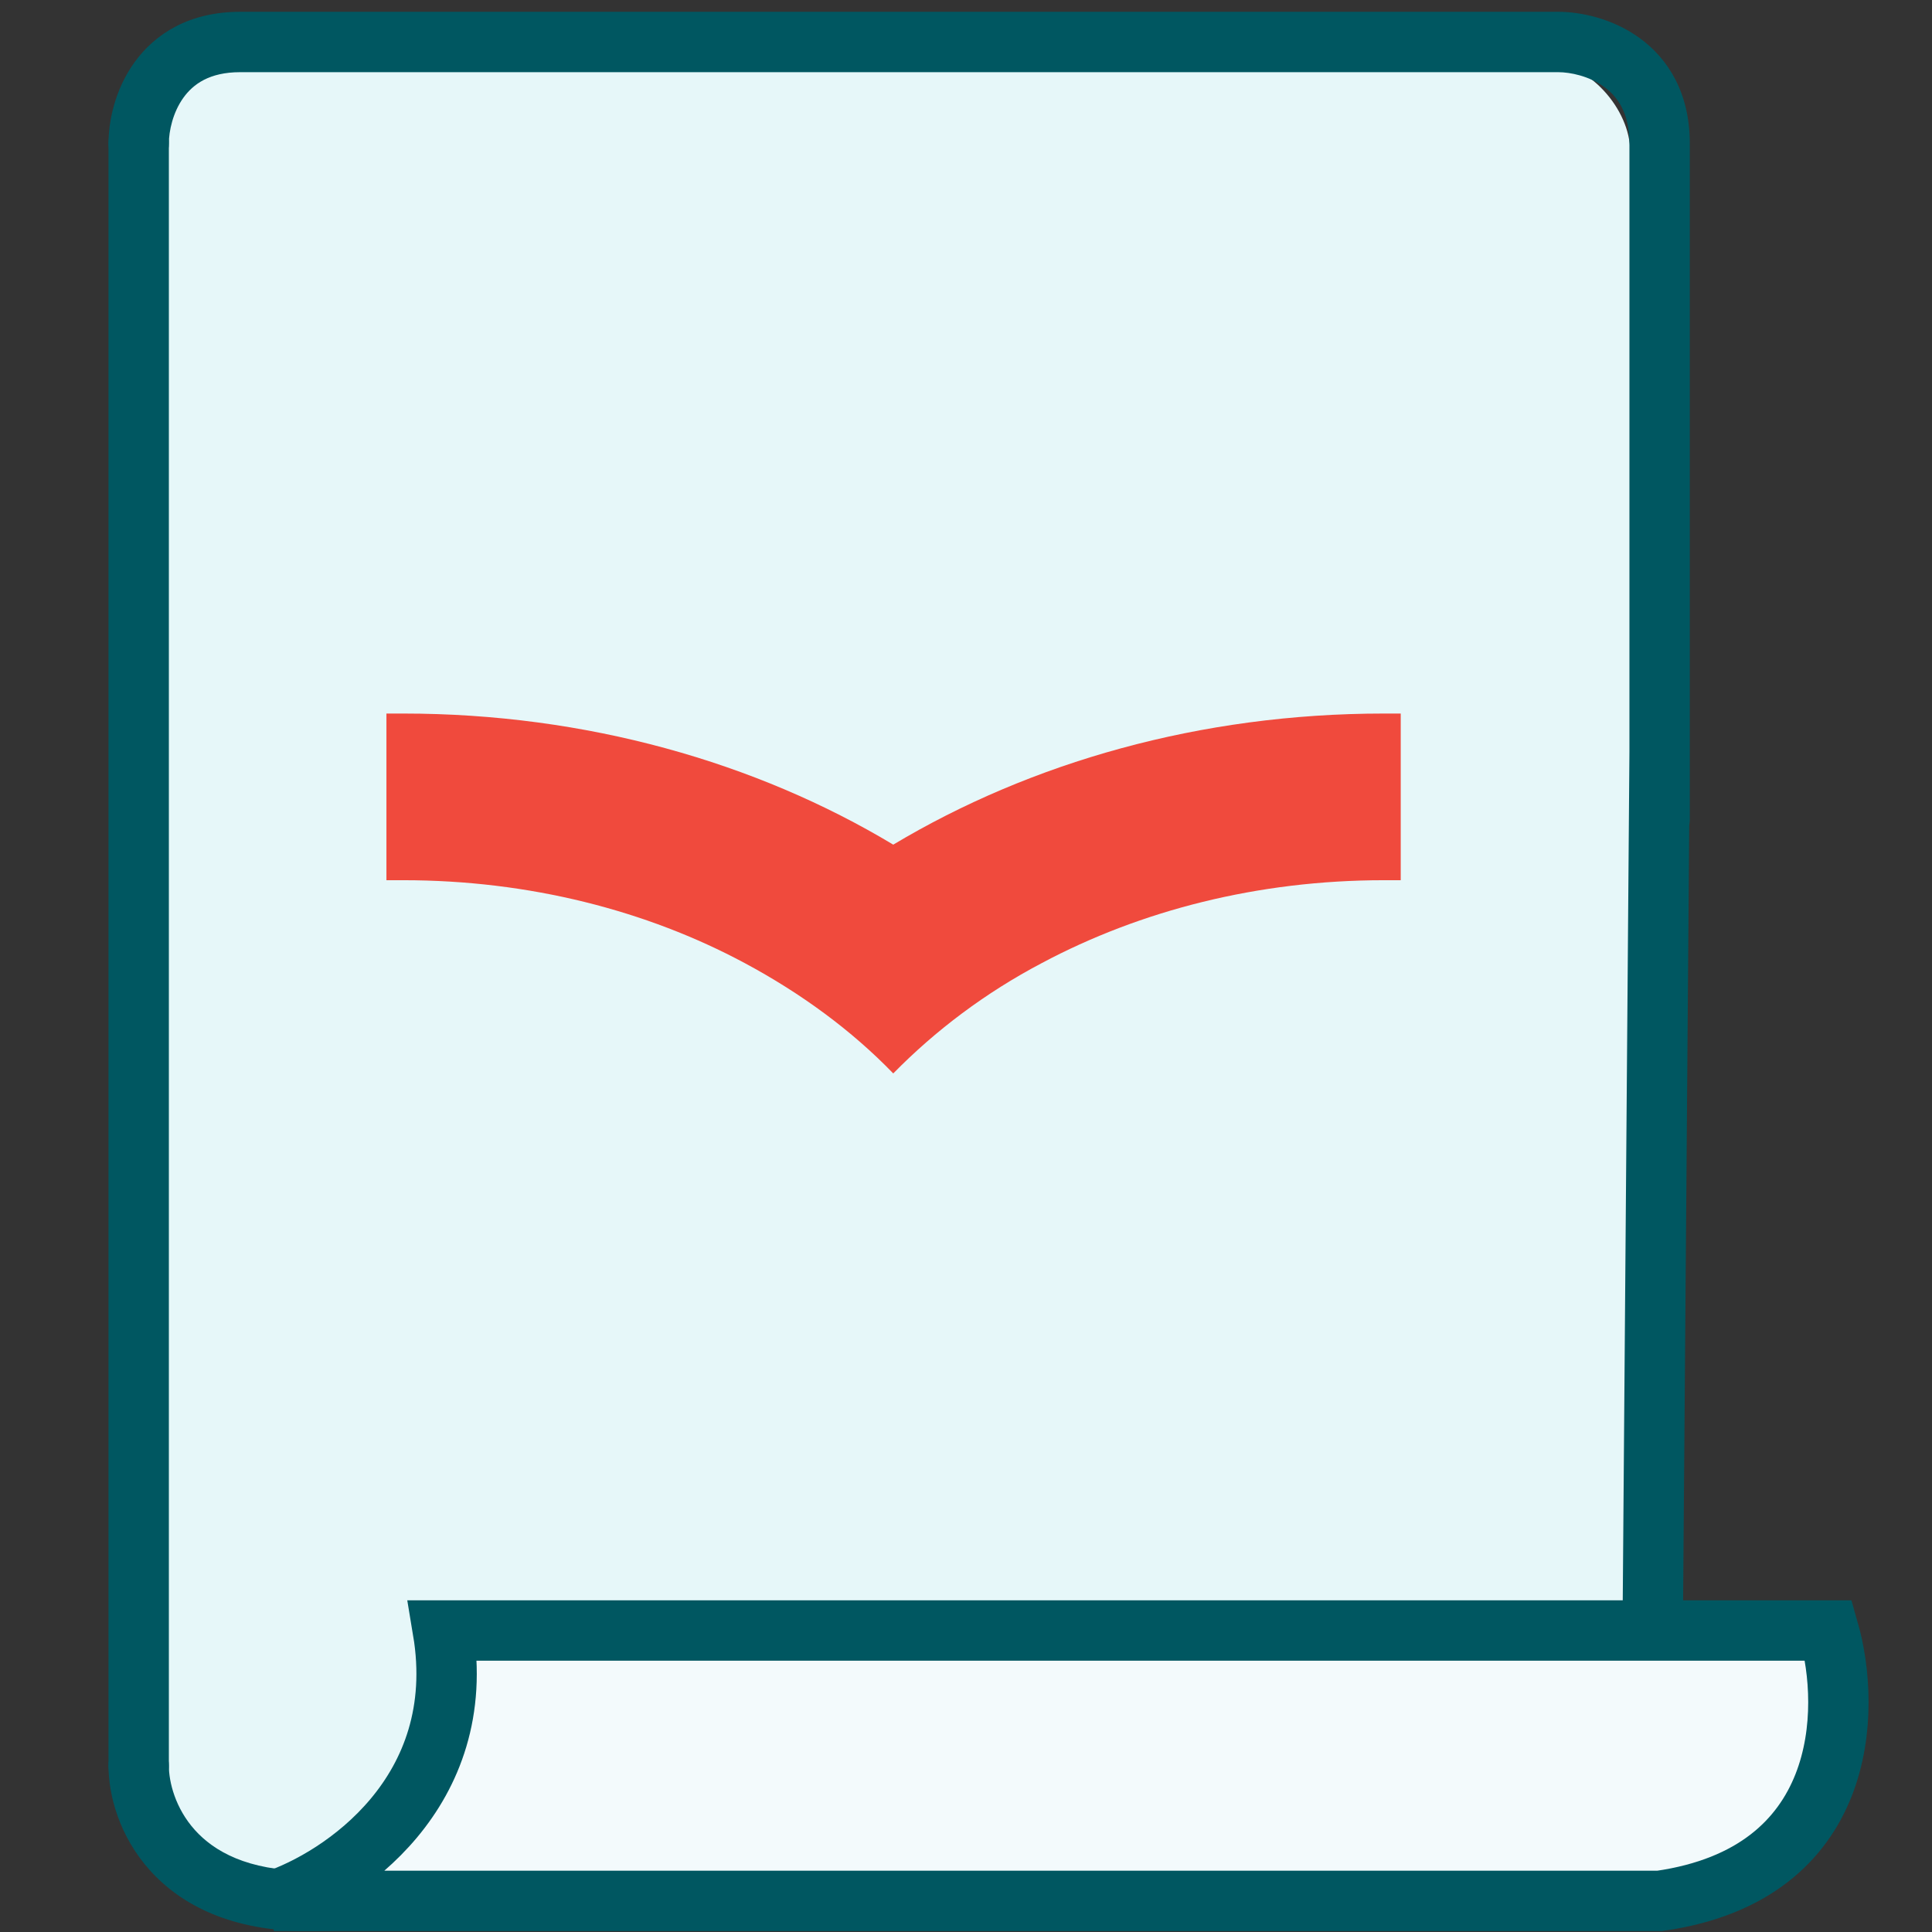
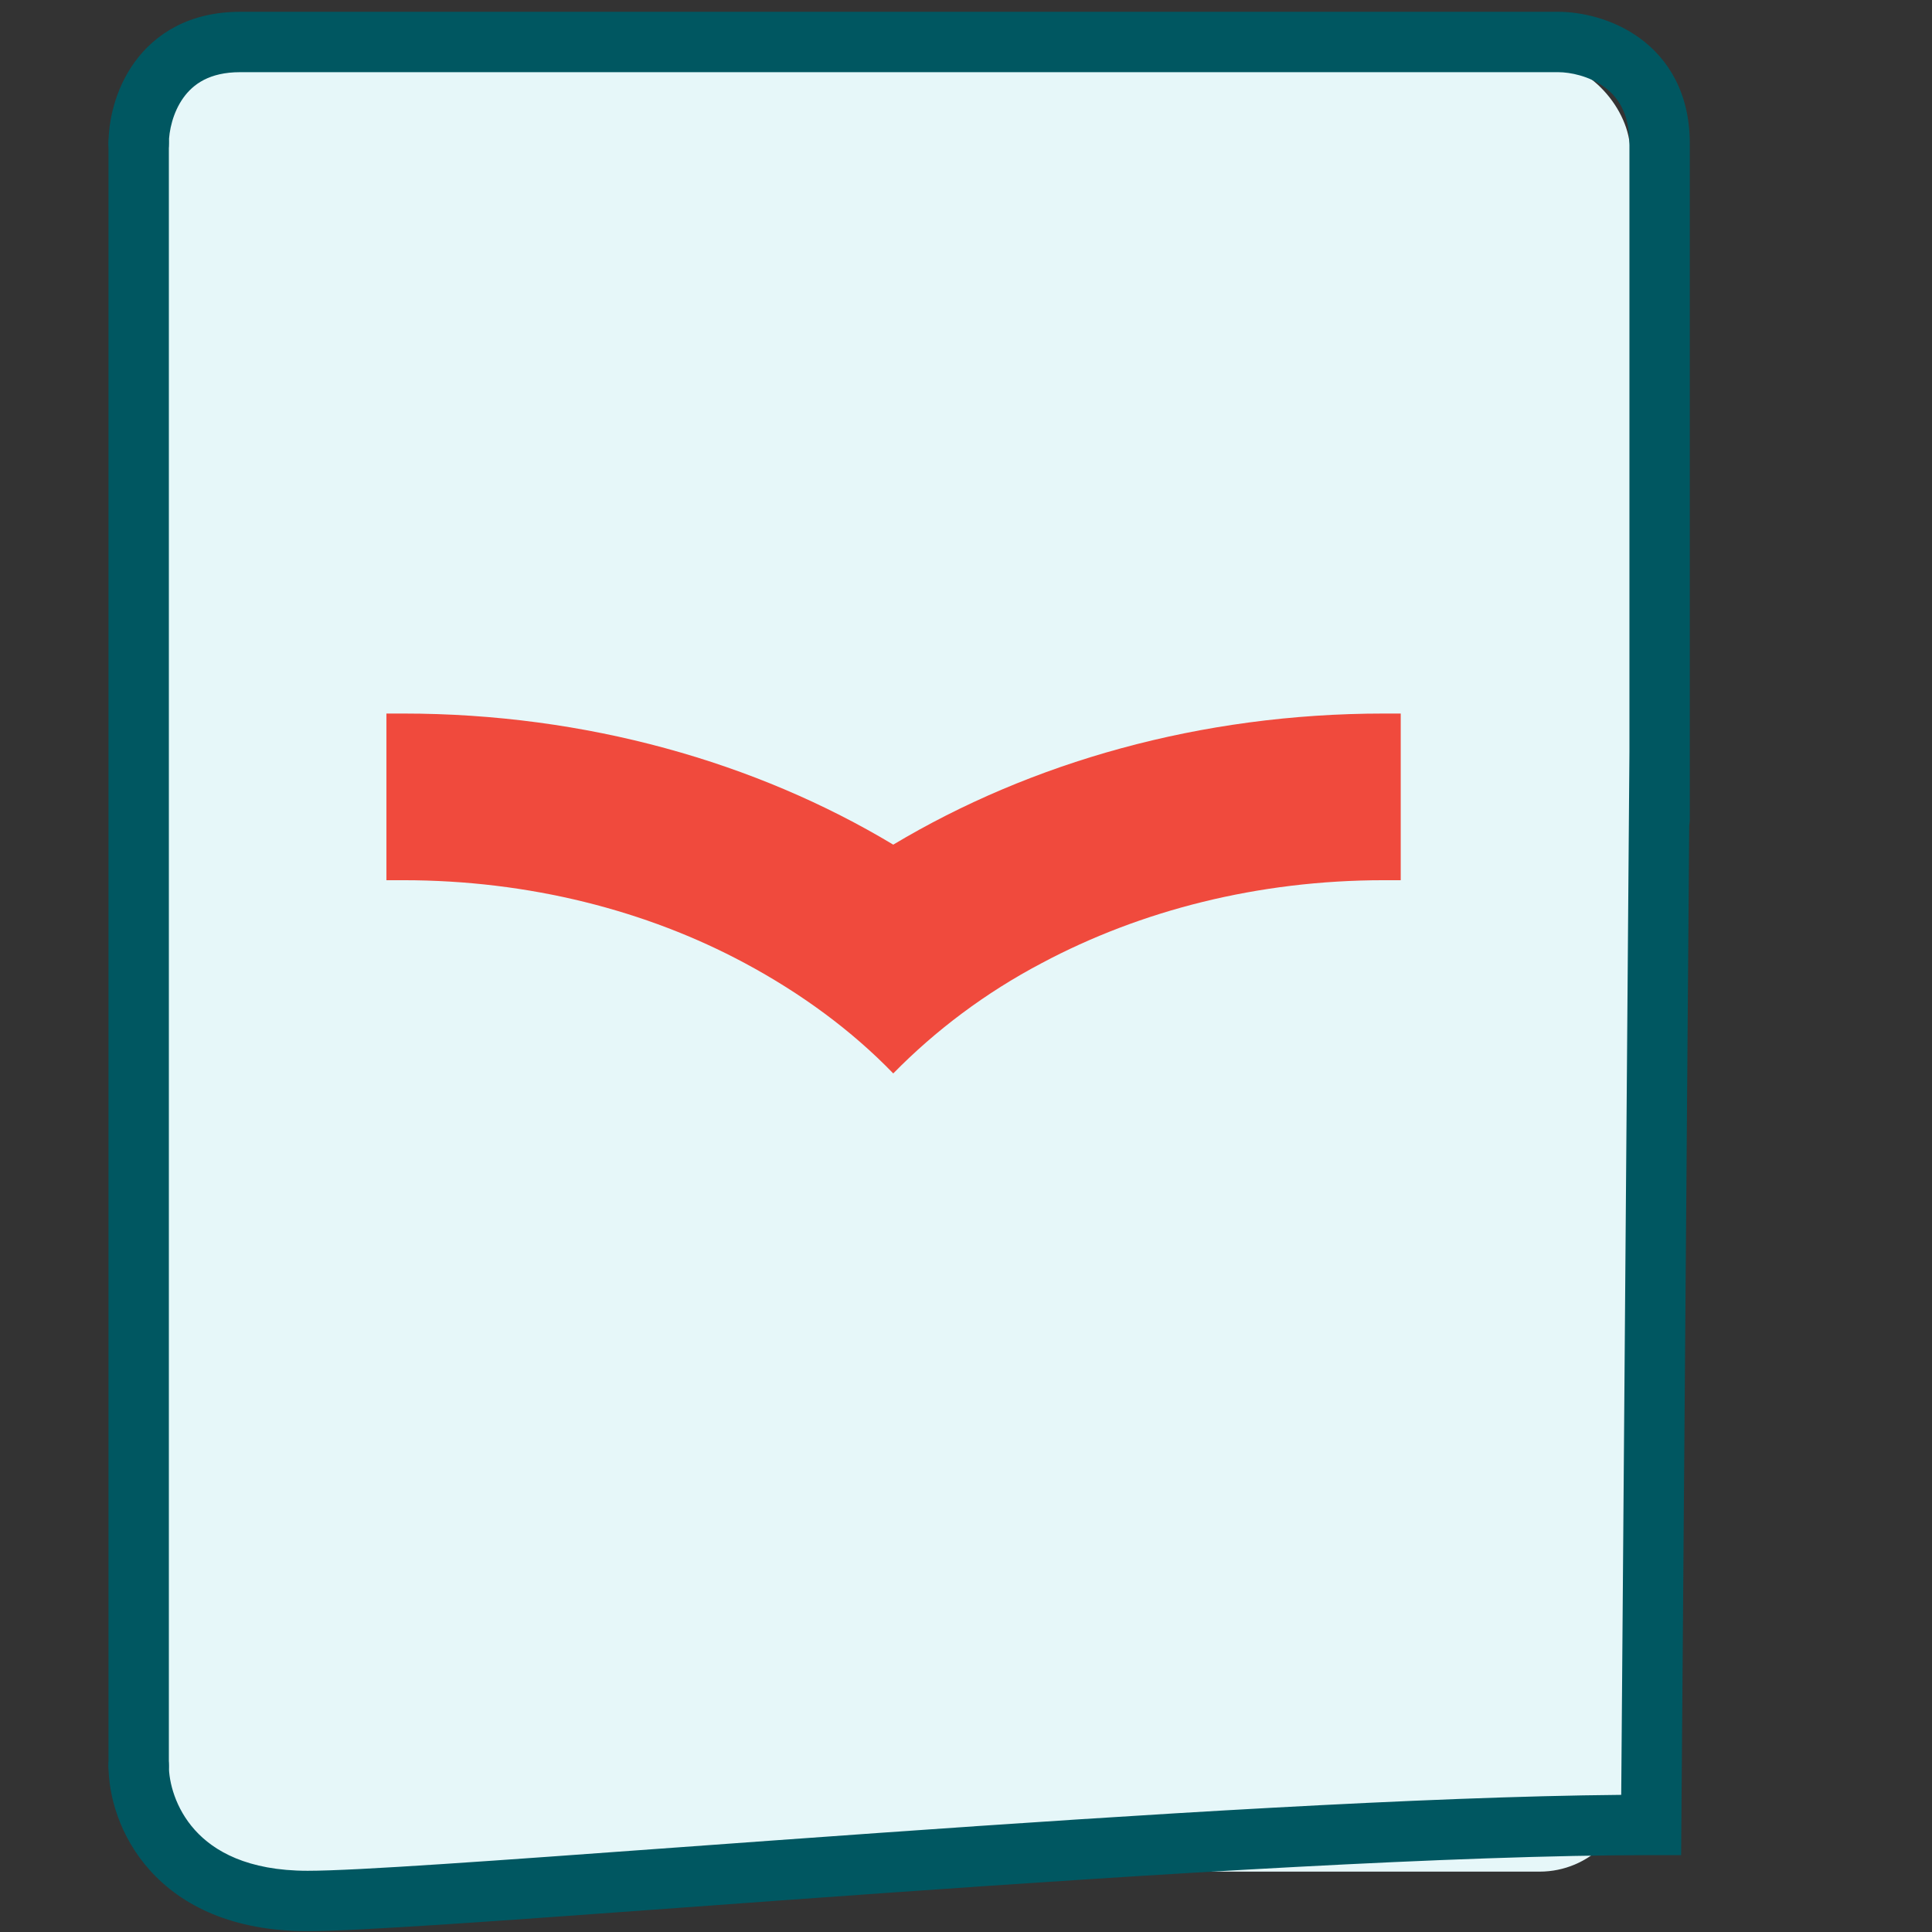
<svg xmlns="http://www.w3.org/2000/svg" width="64" height="64" viewBox="0 0 64 64" fill="none">
  <rect x="0" y="0" width="64" height="64" fill="#333333" stroke="none" />
  <rect x="5" y="2" width="49" height="60" rx="3" fill="#E6F7F9" />
  <path fill-rule="evenodd" clip-rule="evenodd" d="M29.59 27.98C25.054 25.255 19.422 23.637 13.36 23.637C13.166 23.637 12.994 23.637 12.801 23.637V29.158C12.994 29.158 13.166 29.158 13.36 29.158C17.53 29.158 21.421 30.161 24.667 31.902C26.537 32.904 28.214 34.135 29.59 35.559C30.987 34.135 32.643 32.886 34.513 31.902C37.78 30.161 41.671 29.158 45.842 29.158C46.035 29.158 46.207 29.158 46.401 29.158V23.637C46.207 23.637 46.035 23.637 45.842 23.637C39.758 23.637 34.147 25.255 29.59 27.98Z" fill="#F04A3D" />
  <path d="M4.594 4.75V58.492" stroke="#005761" stroke-width="2" stroke-linecap="round" />
-   <path fill-rule="evenodd" clip-rule="evenodd" d="M5.594 4.75C5.594 4.35 5.722 3.728 6.077 3.235C6.396 2.792 6.935 2.391 7.953 2.391H7.969H7.985H8.002H8.02H8.038H8.057H8.077H8.097H8.117H8.138H8.16H8.182H8.205H8.228H8.252H8.276H8.301H8.327H8.352H8.379H8.406H8.434H8.462H8.49H8.52H8.549H8.579H8.61H8.641H8.673H8.705H8.738H8.772H8.805H8.84H8.875H8.91H8.946H8.982H9.019H9.056H9.094H9.133H9.171H9.211H9.251H9.291H9.332H9.373H9.415H9.457H9.5H9.543H9.587H9.631H9.675H9.721H9.766H9.812H9.859H9.906H9.953H10.001H10.049H10.098H10.147H10.197H10.247H10.298H10.349H10.401H10.453H10.505H10.558H10.611H10.665H10.719H10.774H10.829H10.884H10.94H10.996H11.053H11.11H11.168H11.226H11.284H11.343H11.402H11.462H11.522H11.583H11.644H11.705H11.767H11.829H11.891H11.954H12.018H12.081H12.146H12.21H12.275H12.34H12.406H12.472H12.538H12.605H12.672H12.74H12.808H12.876H12.945H13.014H13.084H13.153H13.224H13.294H13.365H13.437H13.508H13.58H13.652H13.725H13.798H13.872H13.945H14.02H14.094H14.169H14.244H14.32H14.395H14.472H14.548H14.625H14.702H14.78H14.857H14.936H15.014H15.093H15.172H15.252H15.331H15.411H15.492H15.572H15.653H15.735H15.816H15.898H15.981H16.063H16.146H16.229H16.313H16.396H16.48H16.565H16.649H16.734H16.82H16.905H16.991H17.077H17.163H17.25H17.337H17.424H17.511H17.599H17.687H17.775H17.863H17.952H18.041H18.131H18.22H18.31H18.4H18.49H18.581H18.672H18.763H18.854H18.946H19.037H19.13H19.222H19.314H19.407H19.5H19.593H19.687H19.78H19.874H19.968H20.063H20.157H20.252H20.347H20.442H20.538H20.634H20.729H20.826H20.922H21.018H21.115H21.212H21.309H21.406H21.504H21.602H21.699H21.797H21.896H21.994H22.093H22.192H22.291H22.39H22.489H22.589H22.689H22.789H22.889H22.989H23.089H23.19H23.291H23.392H23.493H23.594H23.695H23.797H23.899H24.001H24.103H24.205H24.307H24.41H24.512H24.615H24.718H24.821H24.924H25.028H25.131H25.235H25.339H25.442H25.546H25.651H25.755H25.859H25.964H26.068H26.173H26.278H26.383H26.488H26.593H26.698H26.804H26.909H27.015H27.121H27.226H27.332H27.438H27.544H27.651H27.757H27.863H27.97H28.076H28.183H28.29H28.396H28.503H28.61H28.717H28.824H28.932H29.039H29.146H29.254H29.361H29.468H29.576H29.684H29.791H29.899H30.007H30.115H30.223H30.331H30.439H30.547H30.655H30.763H30.871H30.98H31.088H31.196H31.304H31.413H31.521H31.63H31.738H31.846H31.955H32.063H32.172H32.281H32.389H32.498H32.606H32.715H32.824H32.932H33.041H33.15H33.258H33.367H33.476H33.584H33.693H33.801H33.91H34.019H34.127H34.236H34.345H34.453H34.562H34.67H34.779H34.887H34.996H35.104H35.212H35.321H35.429H35.538H35.646H35.754H35.862H35.97H36.078H36.187H36.295H36.403H36.511H36.618H36.726H36.834H36.942H37.049H37.157H37.264H37.372H37.479H37.587H37.694H37.801H37.908H38.015H38.122H38.229H38.336H38.443H38.549H38.656H38.762H38.869H38.975H39.081H39.188H39.294H39.4H39.505H39.611H39.717H39.822H39.928H40.033H40.138H40.243H40.348H40.453H40.558H40.663H40.767H40.871H40.976H41.08H41.184H41.288H41.392H41.495H41.599H41.702H41.805H41.908H42.011H42.114H42.217H42.319H42.422H42.524H42.626H42.728H42.83H42.931H43.033H43.134H43.235H43.336H43.437H43.538H43.638H43.739H43.839H43.939H44.038H44.138H44.237H44.337H44.436H44.535H44.633H44.732H44.83H44.928H45.026H45.124H45.222H45.319H45.416H45.513H45.61H45.706H45.803H45.899H45.995H46.09H46.186H46.281H46.376H46.471H46.566H46.66H46.755H46.848H46.942H47.036H47.129H47.222H47.315H47.407H47.5H47.592H47.684H47.775H47.867H47.958H48.049H48.139H48.23H48.32H48.41H48.499H48.589H48.678H48.767H48.855H48.943H49.031H49.119H49.207H49.294H49.381H49.468H49.554H49.64H49.726H49.811H49.897H49.982H50.066H50.151H50.235H50.319H50.402H50.485H50.568H50.651H50.733H50.815H50.897H50.978H51.059H51.14H51.221H51.301H51.381H51.46H51.539H51.618C52.018 2.391 52.64 2.519 53.133 2.874C53.576 3.192 53.977 3.732 53.977 4.75V4.765V4.782V4.798V4.814V4.831V4.848V4.866V4.883V4.901V4.919V4.937V4.956V4.975V4.994V5.013V5.032V5.052V5.072V5.092V5.112V5.133V5.154V5.175V5.196V5.217V5.239V5.261V5.283V5.306V5.328V5.351V5.374V5.397V5.421V5.445V5.468V5.493V5.517V5.542V5.566V5.591V5.617V5.642V5.668V5.693V5.719V5.746V5.772V5.799V5.826V5.853V5.88V5.907V5.935V5.963V5.991V6.019V6.048V6.077V6.105V6.135V6.164V6.193V6.223V6.253V6.283V6.313V6.344V6.374V6.405V6.436V6.467V6.499V6.53V6.562V6.594V6.626V6.658V6.691V6.723V6.756V6.789V6.822V6.856V6.889V6.923V6.957V6.991V7.025V7.06V7.095V7.129V7.164V7.199V7.235V7.27V7.306V7.342V7.378V7.414V7.45V7.487V7.523V7.56V7.597V7.634V7.671V7.709V7.746V7.784V7.822V7.86V7.898V7.937V7.975V8.014V8.053V8.092V8.131V8.17V8.21V8.249V8.289V8.329V8.369V8.409V8.449V8.49V8.53V8.571V8.612V8.653V8.694V8.736V8.777V8.819V8.86V8.902V8.944V8.986V9.029V9.071V9.114V9.156V9.199V9.242V9.285V9.328V9.371V9.415V9.458V9.502V9.546V9.59V9.634V9.678V9.722V9.767V9.811V9.856V9.901V9.946V9.991V10.036V10.081V10.126V10.172V10.217V10.263V10.309V10.355V10.401V10.447V10.493V10.539V10.586V10.632V10.679V10.726V10.773V10.82V10.867V10.914V10.961V11.008V11.056V11.104V11.151V11.199V11.247V11.295V11.343V11.391V11.439V11.487V11.536V11.584V11.633V11.681V11.73V11.779V11.828V11.877V11.926V11.975V12.024V12.074V12.123V12.173V12.222V12.272V12.322V12.371V12.421V12.471V12.521V12.571V12.622V12.672V12.722V12.773V12.823V12.873V12.924V12.975V13.025V13.076V13.127V13.178V13.229V13.28V13.331V13.382V13.434V13.485V13.536V13.588V13.639V13.691V13.742V13.794V13.845V13.897V13.949V14.001V14.053V14.105V14.157V14.209V14.261V14.313V14.365V14.417V14.47V14.522V14.574V14.627V14.679V14.732V14.784V14.837V14.889V14.942V14.995V15.047V15.1V15.153V15.206V15.258V15.311V15.364V15.417V15.47V15.523V15.576V15.629V15.682V15.735V15.788V15.841V15.895V15.948V16.001V16.054V16.108V16.161V16.214V16.267V16.321V16.374V16.427V16.481V16.534V16.587V16.641V16.694V16.748V16.801V16.855V16.908V16.962V17.015V17.068V17.122V17.175V17.229V17.282V17.336V17.389V17.443V17.496V17.55V17.603V17.657V17.71V17.764V17.817V17.87V17.924V17.977V18.031V18.084V18.138V18.191V18.244V18.298V18.351V18.404V18.458V18.511V18.564V18.618V18.671V18.724V18.777V18.831V18.884V18.937V18.99V19.043V19.096V19.149V19.202V19.255V19.308V19.361V19.414V19.467V19.52V19.573V19.626V19.678V19.731V19.784V19.837V19.889V19.942V19.994V20.047V20.099V20.152V20.204V20.256V20.309V20.361V20.413V20.465V20.517V20.57V20.622V20.674V20.726V20.777V20.829V20.881V20.933V20.984V21.036V21.088V21.139V21.191V21.242V21.293V21.345V21.396V21.447V21.498V21.549V21.6V21.651V21.702V21.753V21.803V21.854V21.905V21.955V22.006V22.056V22.106V22.157V22.207V22.257V22.307V22.357V22.407V22.456V22.506V22.556V22.605V22.655V22.704V22.753V22.803V22.852V22.901V22.95V22.999V23.048V23.096V23.145V23.194V23.242V23.291V23.339V23.387V23.435V23.483V23.531V23.579V23.627V23.674V23.722V23.769V23.817V23.864V23.911V23.958V24.005V24.052V24.099V24.145V24.192V24.238V24.284V24.331V24.377V24.423V24.469V24.514V24.56V24.606V24.651V24.696V24.742V24.787V24.832V24.877V24.9L53.705 59.457C47.142 59.515 37.644 60.116 29.155 60.715C26.789 60.882 24.506 61.048 22.386 61.202L22.384 61.202C16.458 61.633 11.806 61.972 10.192 61.972C8.195 61.972 7.081 61.317 6.457 60.623C5.804 59.898 5.594 59.027 5.594 58.493C5.594 57.941 5.146 57.493 4.594 57.493C4.041 57.493 3.594 57.941 3.594 58.493C3.594 59.452 3.943 60.821 4.97 61.961C6.026 63.134 7.711 63.972 10.192 63.972C11.885 63.972 16.675 63.623 22.657 63.188C24.751 63.035 26.991 62.872 29.296 62.71C38.236 62.08 48.208 61.453 54.697 61.453H55.69L55.697 60.461L55.958 27.338C55.971 27.275 55.977 27.209 55.977 27.142V27.105V27.067V27.03V26.992V26.954V26.916V26.878V26.84V26.801V26.762V26.724V26.685V26.646V26.606V26.567V26.527V26.488V26.448V26.408V26.368V26.327V26.287V26.246V26.206V26.165V26.124V26.082V26.041V26V25.958V25.916V25.875V25.833V25.791V25.748V25.706V25.663V25.621V25.578V25.535V25.492V25.449V25.406V25.362V25.319V25.275V25.231V25.187V25.143V25.099V25.055V25.011V24.966V24.921V24.877V24.832V24.787V24.742V24.696V24.651V24.606V24.56V24.514V24.469V24.423V24.377V24.331V24.284V24.238V24.192V24.145V24.099V24.052V24.005V23.958V23.911V23.864V23.817V23.769V23.722V23.674V23.627V23.579V23.531V23.483V23.435V23.387V23.339V23.291V23.242V23.194V23.145V23.096V23.048V22.999V22.95V22.901V22.852V22.803V22.753V22.704V22.655V22.605V22.556V22.506V22.456V22.407V22.357V22.307V22.257V22.207V22.157V22.106V22.056V22.006V21.955V21.905V21.854V21.803V21.753V21.702V21.651V21.6V21.549V21.498V21.447V21.396V21.345V21.293V21.242V21.191V21.139V21.088V21.036V20.984V20.933V20.881V20.829V20.777V20.726V20.674V20.622V20.57V20.517V20.465V20.413V20.361V20.309V20.256V20.204V20.152V20.099V20.047V19.994V19.942V19.889V19.837V19.784V19.731V19.678V19.626V19.573V19.52V19.467V19.414V19.361V19.308V19.255V19.202V19.149V19.096V19.043V18.99V18.937V18.884V18.831V18.777V18.724V18.671V18.618V18.564V18.511V18.458V18.404V18.351V18.298V18.244V18.191V18.138V18.084V18.031V17.977V17.924V17.87V17.817V17.764V17.71V17.657V17.603V17.55V17.496V17.443V17.389V17.336V17.282V17.229V17.175V17.122V17.068V17.015V16.962V16.908V16.855V16.801V16.748V16.694V16.641V16.587V16.534V16.481V16.427V16.374V16.321V16.267V16.214V16.161V16.108V16.054V16.001V15.948V15.895V15.841V15.788V15.735V15.682V15.629V15.576V15.523V15.47V15.417V15.364V15.311V15.258V15.206V15.153V15.1V15.047V14.995V14.942V14.889V14.837V14.784V14.732V14.679V14.627V14.574V14.522V14.47V14.417V14.365V14.313V14.261V14.209V14.157V14.105V14.053V14.001V13.949V13.897V13.845V13.794V13.742V13.691V13.639V13.588V13.536V13.485V13.434V13.382V13.331V13.28V13.229V13.178V13.127V13.076V13.025V12.975V12.924V12.873V12.823V12.773V12.722V12.672V12.622V12.571V12.521V12.471V12.421V12.371V12.322V12.272V12.222V12.173V12.123V12.074V12.024V11.975V11.926V11.877V11.828V11.779V11.73V11.681V11.633V11.584V11.536V11.487V11.439V11.391V11.343V11.295V11.247V11.199V11.151V11.104V11.056V11.008V10.961V10.914V10.867V10.82V10.773V10.726V10.679V10.632V10.586V10.539V10.493V10.447V10.401V10.355V10.309V10.263V10.217V10.172V10.126V10.081V10.036V9.991V9.946V9.901V9.856V9.811V9.767V9.722V9.678V9.634V9.59V9.546V9.502V9.458V9.415V9.371V9.328V9.285V9.242V9.199V9.156V9.114V9.071V9.029V8.986V8.944V8.902V8.86V8.819V8.777V8.736V8.694V8.653V8.612V8.571V8.53V8.49V8.449V8.409V8.369V8.329V8.289V8.249V8.21V8.17V8.131V8.092V8.053V8.014V7.975V7.937V7.898V7.86V7.822V7.784V7.746V7.709V7.671V7.634V7.597V7.56V7.523V7.487V7.45V7.414V7.378V7.342V7.306V7.27V7.235V7.199V7.164V7.129V7.095V7.06V7.025V6.991V6.957V6.923V6.889V6.856V6.822V6.789V6.756V6.723V6.691V6.658V6.626V6.594V6.562V6.53V6.499V6.467V6.436V6.405V6.374V6.344V6.313V6.283V6.253V6.223V6.193V6.164V6.135V6.105V6.077V6.048V6.019V5.991V5.963V5.935V5.907V5.88V5.853V5.826V5.799V5.772V5.746V5.719V5.693V5.668V5.642V5.617V5.591V5.566V5.542V5.517V5.493V5.468V5.445V5.421V5.397V5.374V5.351V5.328V5.306V5.283V5.261V5.239V5.217V5.196V5.175V5.154V5.133V5.112V5.092V5.072V5.052V5.032V5.013V4.994V4.975V4.956V4.937V4.919V4.901V4.883V4.866V4.848V4.831V4.814V4.798V4.782V4.765V4.75C55.977 3.08 55.259 1.94 54.302 1.251C53.396 0.598 52.338 0.391 51.618 0.391H51.539H51.46H51.381H51.301H51.221H51.14H51.059H50.978H50.897H50.815H50.733H50.651H50.568H50.485H50.402H50.319H50.235H50.151H50.066H49.982H49.897H49.811H49.726H49.64H49.554H49.468H49.381H49.294H49.207H49.119H49.031H48.943H48.855H48.767H48.678H48.589H48.499H48.41H48.32H48.23H48.139H48.049H47.958H47.867H47.775H47.684H47.592H47.5H47.407H47.315H47.222H47.129H47.036H46.942H46.848H46.755H46.66H46.566H46.471H46.376H46.281H46.186H46.09H45.995H45.899H45.803H45.706H45.61H45.513H45.416H45.319H45.222H45.124H45.026H44.928H44.83H44.732H44.633H44.535H44.436H44.337H44.237H44.138H44.038H43.939H43.839H43.739H43.638H43.538H43.437H43.336H43.235H43.134H43.033H42.931H42.83H42.728H42.626H42.524H42.422H42.319H42.217H42.114H42.011H41.908H41.805H41.702H41.599H41.495H41.392H41.288H41.184H41.08H40.976H40.871H40.767H40.663H40.558H40.453H40.348H40.243H40.138H40.033H39.928H39.822H39.717H39.611H39.505H39.4H39.294H39.188H39.081H38.975H38.869H38.762H38.656H38.549H38.443H38.336H38.229H38.122H38.015H37.908H37.801H37.694H37.587H37.479H37.372H37.264H37.157H37.049H36.942H36.834H36.726H36.618H36.511H36.403H36.295H36.187H36.078H35.97H35.862H35.754H35.646H35.538H35.429H35.321H35.212H35.104H34.996H34.887H34.779H34.67H34.562H34.453H34.345H34.236H34.127H34.019H33.91H33.801H33.693H33.584H33.476H33.367H33.258H33.15H33.041H32.932H32.824H32.715H32.606H32.498H32.389H32.281H32.172H32.063H31.955H31.846H31.738H31.63H31.521H31.413H31.304H31.196H31.088H30.98H30.871H30.763H30.655H30.547H30.439H30.331H30.223H30.115H30.007H29.899H29.791H29.684H29.576H29.468H29.361H29.254H29.146H29.039H28.932H28.824H28.717H28.61H28.503H28.396H28.29H28.183H28.076H27.97H27.863H27.757H27.651H27.544H27.438H27.332H27.226H27.121H27.015H26.909H26.804H26.698H26.593H26.488H26.383H26.278H26.173H26.068H25.964H25.859H25.755H25.651H25.546H25.442H25.339H25.235H25.131H25.028H24.924H24.821H24.718H24.615H24.512H24.41H24.307H24.205H24.103H24.001H23.899H23.797H23.695H23.594H23.493H23.392H23.291H23.19H23.089H22.989H22.889H22.789H22.689H22.589H22.489H22.39H22.291H22.192H22.093H21.994H21.896H21.797H21.699H21.602H21.504H21.406H21.309H21.212H21.115H21.018H20.922H20.826H20.729H20.634H20.538H20.442H20.347H20.252H20.157H20.063H19.968H19.874H19.78H19.687H19.593H19.5H19.407H19.314H19.222H19.13H19.037H18.946H18.854H18.763H18.672H18.581H18.49H18.4H18.31H18.22H18.131H18.041H17.952H17.863H17.775H17.687H17.599H17.511H17.424H17.337H17.25H17.163H17.077H16.991H16.905H16.82H16.734H16.649H16.565H16.48H16.396H16.313H16.229H16.146H16.063H15.981H15.898H15.816H15.735H15.653H15.572H15.492H15.411H15.331H15.252H15.172H15.093H15.014H14.936H14.857H14.78H14.702H14.625H14.548H14.472H14.395H14.32H14.244H14.169H14.094H14.02H13.945H13.872H13.798H13.725H13.652H13.58H13.508H13.437H13.365H13.294H13.224H13.153H13.084H13.014H12.945H12.876H12.808H12.74H12.672H12.605H12.538H12.472H12.406H12.34H12.275H12.21H12.146H12.081H12.018H11.954H11.891H11.829H11.767H11.705H11.644H11.583H11.522H11.462H11.402H11.343H11.284H11.226H11.168H11.11H11.053H10.996H10.94H10.884H10.829H10.774H10.719H10.665H10.611H10.558H10.505H10.453H10.401H10.349H10.298H10.247H10.197H10.147H10.098H10.049H10.001H9.953H9.906H9.859H9.812H9.766H9.721H9.675H9.631H9.587H9.543H9.5H9.457H9.415H9.373H9.332H9.291H9.251H9.211H9.171H9.133H9.094H9.056H9.019H8.982H8.946H8.91H8.875H8.84H8.805H8.772H8.738H8.705H8.673H8.641H8.61H8.579H8.549H8.52H8.49H8.462H8.434H8.406H8.379H8.352H8.327H8.301H8.276H8.252H8.228H8.205H8.182H8.16H8.138H8.117H8.097H8.077H8.057H8.038H8.02H8.002H7.985H7.969H7.953C6.283 0.391 5.143 1.109 4.454 2.066C3.801 2.972 3.594 4.03 3.594 4.75C3.594 5.302 4.041 5.75 4.594 5.75C5.146 5.75 5.594 5.302 5.594 4.75Z" fill="#005761" />
-   <path d="M14.672 54.012C15.568 59.386 11.313 62.222 9.074 62.969H54.979C61.249 62.073 61.324 56.624 60.577 54.012H14.672Z" fill="#F3FAFC" stroke="#005761" stroke-width="2" stroke-linecap="round" />
+   <path fill-rule="evenodd" clip-rule="evenodd" d="M5.594 4.75C5.594 4.35 5.722 3.728 6.077 3.235C6.396 2.792 6.935 2.391 7.953 2.391H7.969H7.985H8.002H8.02H8.038H8.057H8.077H8.097H8.117H8.138H8.16H8.182H8.205H8.228H8.252H8.276H8.301H8.327H8.352H8.379H8.406H8.434H8.462H8.49H8.52H8.549H8.579H8.61H8.641H8.673H8.705H8.738H8.772H8.805H8.84H8.875H8.91H8.946H8.982H9.019H9.056H9.094H9.133H9.171H9.211H9.251H9.291H9.332H9.373H9.415H9.457H9.5H9.543H9.587H9.631H9.675H9.721H9.766H9.812H9.859H9.906H9.953H10.001H10.049H10.098H10.147H10.197H10.247H10.298H10.349H10.401H10.453H10.505H10.558H10.611H10.665H10.719H10.774H10.829H10.884H10.94H10.996H11.053H11.11H11.168H11.226H11.284H11.343H11.402H11.462H11.522H11.583H11.644H11.705H11.767H11.829H11.891H11.954H12.018H12.081H12.146H12.21H12.275H12.34H12.406H12.472H12.538H12.605H12.672H12.74H12.808H12.876H12.945H13.014H13.084H13.153H13.224H13.294H13.365H13.437H13.508H13.58H13.652H13.725H13.798H13.872H13.945H14.02H14.094H14.169H14.244H14.32H14.395H14.472H14.548H14.625H14.702H14.78H14.857H14.936H15.014H15.093H15.172H15.252H15.331H15.411H15.492H15.572H15.653H15.735H15.816H15.898H15.981H16.063H16.146H16.229H16.313H16.396H16.48H16.565H16.649H16.734H16.82H16.905H16.991H17.077H17.163H17.25H17.337H17.424H17.511H17.599H17.687H17.775H17.863H17.952H18.041H18.131H18.22H18.31H18.4H18.49H18.581H18.672H18.763H18.854H18.946H19.037H19.13H19.222H19.314H19.407H19.5H19.593H19.687H19.78H19.874H19.968H20.063H20.157H20.252H20.347H20.442H20.538H20.634H20.729H20.826H20.922H21.018H21.115H21.212H21.309H21.406H21.504H21.602H21.699H21.797H21.896H21.994H22.093H22.192H22.291H22.39H22.489H22.589H22.689H22.789H22.889H22.989H23.089H23.19H23.291H23.392H23.493H23.594H23.695H23.797H23.899H24.001H24.103H24.205H24.307H24.41H24.512H24.615H24.718H24.821H24.924H25.028H25.131H25.235H25.339H25.442H25.546H25.651H25.755H25.859H25.964H26.068H26.173H26.278H26.383H26.488H26.593H26.804H26.909H27.015H27.121H27.226H27.332H27.438H27.544H27.651H27.757H27.863H27.97H28.076H28.183H28.29H28.396H28.503H28.61H28.717H28.824H28.932H29.039H29.146H29.254H29.361H29.468H29.576H29.684H29.791H29.899H30.007H30.115H30.223H30.331H30.439H30.547H30.655H30.763H30.871H30.98H31.088H31.196H31.304H31.413H31.521H31.63H31.738H31.846H31.955H32.063H32.172H32.281H32.389H32.498H32.606H32.715H32.824H32.932H33.041H33.15H33.258H33.367H33.476H33.584H33.693H33.801H33.91H34.019H34.127H34.236H34.345H34.453H34.562H34.67H34.779H34.887H34.996H35.104H35.212H35.321H35.429H35.538H35.646H35.754H35.862H35.97H36.078H36.187H36.295H36.403H36.511H36.618H36.726H36.834H36.942H37.049H37.157H37.264H37.372H37.479H37.587H37.694H37.801H37.908H38.015H38.122H38.229H38.336H38.443H38.549H38.656H38.762H38.869H38.975H39.081H39.188H39.294H39.4H39.505H39.611H39.717H39.822H39.928H40.033H40.138H40.243H40.348H40.453H40.558H40.663H40.767H40.871H40.976H41.08H41.184H41.288H41.392H41.495H41.599H41.702H41.805H41.908H42.011H42.114H42.217H42.319H42.422H42.524H42.626H42.728H42.83H42.931H43.033H43.134H43.235H43.336H43.437H43.538H43.638H43.739H43.839H43.939H44.038H44.138H44.237H44.337H44.436H44.535H44.633H44.732H44.83H44.928H45.026H45.124H45.222H45.319H45.416H45.513H45.61H45.706H45.803H45.899H45.995H46.09H46.186H46.281H46.376H46.471H46.566H46.66H46.755H46.848H46.942H47.036H47.129H47.222H47.315H47.407H47.5H47.592H47.684H47.775H47.867H47.958H48.049H48.139H48.23H48.32H48.41H48.499H48.589H48.678H48.767H48.855H48.943H49.031H49.119H49.207H49.294H49.381H49.468H49.554H49.64H49.726H49.811H49.897H49.982H50.066H50.151H50.235H50.319H50.402H50.485H50.568H50.651H50.733H50.815H50.897H50.978H51.059H51.14H51.221H51.301H51.381H51.46H51.539H51.618C52.018 2.391 52.64 2.519 53.133 2.874C53.576 3.192 53.977 3.732 53.977 4.75V4.765V4.782V4.798V4.814V4.831V4.848V4.866V4.883V4.901V4.919V4.937V4.956V4.975V4.994V5.013V5.032V5.052V5.072V5.092V5.112V5.133V5.154V5.175V5.196V5.217V5.239V5.261V5.283V5.306V5.328V5.351V5.374V5.397V5.421V5.445V5.468V5.493V5.517V5.542V5.566V5.591V5.617V5.642V5.668V5.693V5.719V5.746V5.772V5.799V5.826V5.853V5.88V5.907V5.935V5.963V5.991V6.019V6.048V6.077V6.105V6.135V6.164V6.193V6.223V6.253V6.283V6.313V6.344V6.374V6.405V6.436V6.467V6.499V6.53V6.562V6.594V6.626V6.658V6.691V6.723V6.756V6.789V6.822V6.856V6.889V6.923V6.957V6.991V7.025V7.06V7.095V7.129V7.164V7.199V7.235V7.27V7.306V7.342V7.378V7.414V7.45V7.487V7.523V7.56V7.597V7.634V7.671V7.709V7.746V7.784V7.822V7.86V7.898V7.937V7.975V8.014V8.053V8.092V8.131V8.17V8.21V8.249V8.289V8.329V8.369V8.409V8.449V8.49V8.53V8.571V8.612V8.653V8.694V8.736V8.777V8.819V8.86V8.902V8.944V8.986V9.029V9.071V9.114V9.156V9.199V9.242V9.285V9.328V9.371V9.415V9.458V9.502V9.546V9.59V9.634V9.678V9.722V9.767V9.811V9.856V9.901V9.946V9.991V10.036V10.081V10.126V10.172V10.217V10.263V10.309V10.355V10.401V10.447V10.493V10.539V10.586V10.632V10.679V10.726V10.773V10.82V10.867V10.914V10.961V11.008V11.056V11.104V11.151V11.199V11.247V11.295V11.343V11.391V11.439V11.487V11.536V11.584V11.633V11.681V11.73V11.779V11.828V11.877V11.926V11.975V12.024V12.074V12.123V12.173V12.222V12.272V12.322V12.371V12.421V12.471V12.521V12.571V12.622V12.672V12.722V12.773V12.823V12.873V12.924V12.975V13.025V13.076V13.127V13.178V13.229V13.28V13.331V13.382V13.434V13.485V13.536V13.588V13.639V13.691V13.742V13.794V13.845V13.897V13.949V14.001V14.053V14.105V14.157V14.209V14.261V14.313V14.365V14.417V14.47V14.522V14.574V14.627V14.679V14.732V14.784V14.837V14.889V14.942V14.995V15.047V15.1V15.153V15.206V15.258V15.311V15.364V15.417V15.47V15.523V15.576V15.629V15.682V15.735V15.788V15.841V15.895V15.948V16.001V16.054V16.108V16.161V16.214V16.267V16.321V16.374V16.427V16.481V16.534V16.587V16.641V16.694V16.748V16.801V16.855V16.908V16.962V17.015V17.068V17.122V17.175V17.229V17.282V17.336V17.389V17.443V17.496V17.55V17.603V17.657V17.71V17.764V17.817V17.87V17.924V17.977V18.031V18.084V18.138V18.191V18.244V18.298V18.351V18.404V18.458V18.511V18.564V18.618V18.671V18.724V18.777V18.831V18.884V18.937V18.99V19.043V19.096V19.149V19.202V19.255V19.308V19.361V19.414V19.467V19.52V19.573V19.626V19.678V19.731V19.784V19.837V19.889V19.942V19.994V20.047V20.099V20.152V20.204V20.256V20.309V20.361V20.413V20.465V20.517V20.57V20.622V20.674V20.726V20.777V20.829V20.881V20.933V20.984V21.036V21.088V21.139V21.191V21.242V21.293V21.345V21.396V21.447V21.498V21.549V21.6V21.651V21.702V21.753V21.803V21.854V21.905V21.955V22.006V22.056V22.106V22.157V22.207V22.257V22.307V22.357V22.407V22.456V22.506V22.556V22.605V22.655V22.704V22.753V22.803V22.852V22.901V22.95V22.999V23.048V23.096V23.145V23.194V23.242V23.291V23.339V23.387V23.435V23.483V23.531V23.579V23.627V23.674V23.722V23.769V23.817V23.864V23.911V23.958V24.005V24.052V24.099V24.145V24.192V24.238V24.284V24.331V24.377V24.423V24.469V24.514V24.56V24.606V24.651V24.696V24.742V24.787V24.832V24.877V24.9L53.705 59.457C47.142 59.515 37.644 60.116 29.155 60.715C26.789 60.882 24.506 61.048 22.386 61.202L22.384 61.202C16.458 61.633 11.806 61.972 10.192 61.972C8.195 61.972 7.081 61.317 6.457 60.623C5.804 59.898 5.594 59.027 5.594 58.493C5.594 57.941 5.146 57.493 4.594 57.493C4.041 57.493 3.594 57.941 3.594 58.493C3.594 59.452 3.943 60.821 4.97 61.961C6.026 63.134 7.711 63.972 10.192 63.972C11.885 63.972 16.675 63.623 22.657 63.188C24.751 63.035 26.991 62.872 29.296 62.71C38.236 62.08 48.208 61.453 54.697 61.453H55.69L55.697 60.461L55.958 27.338C55.971 27.275 55.977 27.209 55.977 27.142V27.105V27.067V27.03V26.992V26.954V26.916V26.878V26.84V26.801V26.762V26.724V26.685V26.646V26.606V26.567V26.527V26.488V26.448V26.408V26.368V26.327V26.287V26.246V26.206V26.165V26.124V26.082V26.041V26V25.958V25.916V25.875V25.833V25.791V25.748V25.706V25.663V25.621V25.578V25.535V25.492V25.449V25.406V25.362V25.319V25.275V25.231V25.187V25.143V25.099V25.055V25.011V24.966V24.921V24.877V24.832V24.787V24.742V24.696V24.651V24.606V24.56V24.514V24.469V24.423V24.377V24.331V24.284V24.238V24.192V24.145V24.099V24.052V24.005V23.958V23.911V23.864V23.817V23.769V23.722V23.674V23.627V23.579V23.531V23.483V23.435V23.387V23.339V23.291V23.242V23.194V23.145V23.096V23.048V22.999V22.95V22.901V22.852V22.803V22.753V22.704V22.655V22.605V22.556V22.506V22.456V22.407V22.357V22.307V22.257V22.207V22.157V22.106V22.056V22.006V21.955V21.905V21.854V21.803V21.753V21.702V21.651V21.6V21.549V21.498V21.447V21.396V21.345V21.293V21.242V21.191V21.139V21.088V21.036V20.984V20.933V20.881V20.829V20.777V20.726V20.674V20.622V20.57V20.517V20.465V20.413V20.361V20.309V20.256V20.204V20.152V20.099V20.047V19.994V19.942V19.889V19.837V19.784V19.731V19.678V19.626V19.573V19.52V19.467V19.414V19.361V19.308V19.255V19.202V19.149V19.096V19.043V18.99V18.937V18.884V18.831V18.777V18.724V18.671V18.618V18.564V18.511V18.458V18.404V18.351V18.298V18.244V18.191V18.138V18.084V18.031V17.977V17.924V17.87V17.817V17.764V17.71V17.657V17.603V17.55V17.496V17.443V17.389V17.336V17.282V17.229V17.175V17.122V17.068V17.015V16.962V16.908V16.855V16.801V16.748V16.694V16.641V16.587V16.534V16.481V16.427V16.374V16.321V16.267V16.214V16.161V16.108V16.054V16.001V15.948V15.895V15.841V15.788V15.735V15.682V15.629V15.576V15.523V15.47V15.417V15.364V15.311V15.258V15.206V15.153V15.1V15.047V14.995V14.942V14.889V14.837V14.784V14.732V14.679V14.627V14.574V14.522V14.47V14.417V14.365V14.313V14.261V14.209V14.157V14.105V14.053V14.001V13.949V13.897V13.845V13.794V13.742V13.691V13.639V13.588V13.536V13.485V13.434V13.382V13.331V13.28V13.229V13.178V13.127V13.076V13.025V12.975V12.924V12.873V12.823V12.773V12.722V12.672V12.622V12.571V12.521V12.471V12.421V12.371V12.322V12.272V12.222V12.173V12.123V12.074V12.024V11.975V11.926V11.877V11.828V11.779V11.73V11.681V11.633V11.584V11.536V11.487V11.439V11.391V11.343V11.295V11.247V11.199V11.151V11.104V11.056V11.008V10.961V10.914V10.867V10.82V10.773V10.726V10.679V10.632V10.586V10.539V10.493V10.447V10.401V10.355V10.309V10.263V10.217V10.172V10.126V10.081V10.036V9.991V9.946V9.901V9.856V9.811V9.767V9.722V9.678V9.634V9.59V9.546V9.502V9.458V9.415V9.371V9.328V9.285V9.242V9.199V9.156V9.114V9.071V9.029V8.986V8.944V8.902V8.86V8.819V8.777V8.736V8.694V8.653V8.612V8.571V8.53V8.49V8.449V8.409V8.369V8.329V8.289V8.249V8.21V8.17V8.131V8.092V8.053V8.014V7.975V7.937V7.898V7.86V7.822V7.784V7.746V7.709V7.671V7.634V7.597V7.56V7.523V7.487V7.45V7.414V7.378V7.342V7.306V7.27V7.235V7.199V7.164V7.129V7.095V7.06V7.025V6.991V6.957V6.923V6.889V6.856V6.822V6.789V6.756V6.723V6.691V6.658V6.626V6.594V6.562V6.53V6.499V6.467V6.436V6.405V6.374V6.344V6.313V6.283V6.253V6.223V6.193V6.164V6.135V6.105V6.077V6.048V6.019V5.991V5.963V5.935V5.907V5.88V5.853V5.826V5.799V5.772V5.746V5.719V5.693V5.668V5.642V5.617V5.591V5.566V5.542V5.517V5.493V5.468V5.445V5.421V5.397V5.374V5.351V5.328V5.306V5.283V5.261V5.239V5.217V5.196V5.175V5.154V5.133V5.112V5.092V5.072V5.052V5.032V5.013V4.994V4.975V4.956V4.937V4.919V4.901V4.883V4.866V4.848V4.831V4.814V4.798V4.782V4.765V4.75C55.977 3.08 55.259 1.94 54.302 1.251C53.396 0.598 52.338 0.391 51.618 0.391H51.539H51.46H51.381H51.301H51.221H51.14H51.059H50.978H50.897H50.815H50.733H50.651H50.568H50.485H50.402H50.319H50.235H50.151H50.066H49.982H49.897H49.811H49.726H49.64H49.554H49.468H49.381H49.294H49.207H49.119H49.031H48.943H48.855H48.767H48.678H48.589H48.499H48.41H48.32H48.23H48.139H48.049H47.958H47.867H47.775H47.684H47.592H47.5H47.407H47.315H47.222H47.129H47.036H46.942H46.848H46.755H46.66H46.566H46.471H46.376H46.281H46.186H46.09H45.995H45.899H45.803H45.706H45.61H45.513H45.416H45.319H45.222H45.124H45.026H44.928H44.83H44.732H44.633H44.535H44.436H44.337H44.237H44.138H44.038H43.939H43.839H43.739H43.638H43.538H43.437H43.336H43.235H43.134H43.033H42.931H42.83H42.728H42.626H42.524H42.422H42.319H42.217H42.114H42.011H41.908H41.805H41.702H41.599H41.495H41.392H41.288H41.184H41.08H40.976H40.871H40.767H40.663H40.558H40.453H40.348H40.243H40.138H40.033H39.928H39.822H39.717H39.611H39.505H39.4H39.294H39.188H39.081H38.975H38.869H38.762H38.656H38.549H38.443H38.336H38.229H38.122H38.015H37.908H37.801H37.694H37.587H37.479H37.372H37.264H37.157H37.049H36.942H36.834H36.726H36.618H36.511H36.403H36.295H36.187H36.078H35.97H35.862H35.754H35.646H35.538H35.429H35.321H35.212H35.104H34.996H34.887H34.779H34.67H34.562H34.453H34.345H34.236H34.127H34.019H33.91H33.801H33.693H33.584H33.476H33.367H33.258H33.15H33.041H32.932H32.824H32.715H32.606H32.498H32.389H32.281H32.172H32.063H31.955H31.846H31.738H31.63H31.521H31.413H31.304H31.196H31.088H30.98H30.871H30.763H30.655H30.547H30.439H30.331H30.223H30.115H30.007H29.899H29.791H29.684H29.576H29.468H29.361H29.254H29.146H29.039H28.932H28.824H28.717H28.61H28.503H28.396H28.29H28.183H28.076H27.97H27.863H27.757H27.651H27.544H27.438H27.332H27.226H27.121H27.015H26.909H26.804H26.698H26.593H26.488H26.383H26.278H26.173H26.068H25.964H25.859H25.755H25.651H25.546H25.442H25.339H25.235H25.131H25.028H24.924H24.821H24.718H24.615H24.512H24.41H24.307H24.205H24.103H24.001H23.899H23.797H23.695H23.594H23.493H23.392H23.291H23.19H23.089H22.989H22.889H22.789H22.689H22.589H22.489H22.39H22.291H22.192H22.093H21.994H21.896H21.797H21.699H21.602H21.504H21.406H21.309H21.212H21.115H21.018H20.922H20.826H20.729H20.634H20.538H20.442H20.347H20.252H20.157H20.063H19.968H19.874H19.78H19.687H19.593H19.5H19.407H19.314H19.222H19.13H19.037H18.946H18.854H18.763H18.672H18.581H18.49H18.4H18.31H18.22H18.131H18.041H17.952H17.863H17.775H17.687H17.599H17.511H17.424H17.337H17.25H17.163H17.077H16.991H16.905H16.82H16.734H16.649H16.565H16.48H16.396H16.313H16.229H16.146H16.063H15.981H15.898H15.816H15.735H15.653H15.572H15.492H15.411H15.331H15.252H15.172H15.093H15.014H14.936H14.857H14.78H14.702H14.625H14.548H14.472H14.395H14.32H14.244H14.169H14.094H14.02H13.945H13.872H13.798H13.725H13.652H13.58H13.508H13.437H13.365H13.294H13.224H13.153H13.084H13.014H12.945H12.876H12.808H12.74H12.672H12.605H12.538H12.472H12.406H12.34H12.275H12.21H12.146H12.081H12.018H11.954H11.891H11.829H11.767H11.705H11.644H11.583H11.522H11.462H11.402H11.343H11.284H11.226H11.168H11.11H11.053H10.996H10.94H10.884H10.829H10.774H10.719H10.665H10.611H10.558H10.505H10.453H10.401H10.349H10.298H10.247H10.197H10.147H10.098H10.049H10.001H9.953H9.906H9.859H9.812H9.766H9.721H9.675H9.631H9.587H9.543H9.5H9.457H9.415H9.373H9.332H9.291H9.251H9.211H9.171H9.133H9.094H9.056H9.019H8.982H8.946H8.91H8.875H8.84H8.805H8.772H8.738H8.705H8.673H8.641H8.61H8.579H8.549H8.52H8.49H8.462H8.434H8.406H8.379H8.352H8.327H8.301H8.276H8.252H8.228H8.205H8.182H8.16H8.138H8.117H8.097H8.077H8.057H8.038H8.02H8.002H7.985H7.969H7.953C6.283 0.391 5.143 1.109 4.454 2.066C3.801 2.972 3.594 4.03 3.594 4.75C3.594 5.302 4.041 5.75 4.594 5.75C5.146 5.75 5.594 5.302 5.594 4.75Z" fill="#005761" />
</svg>